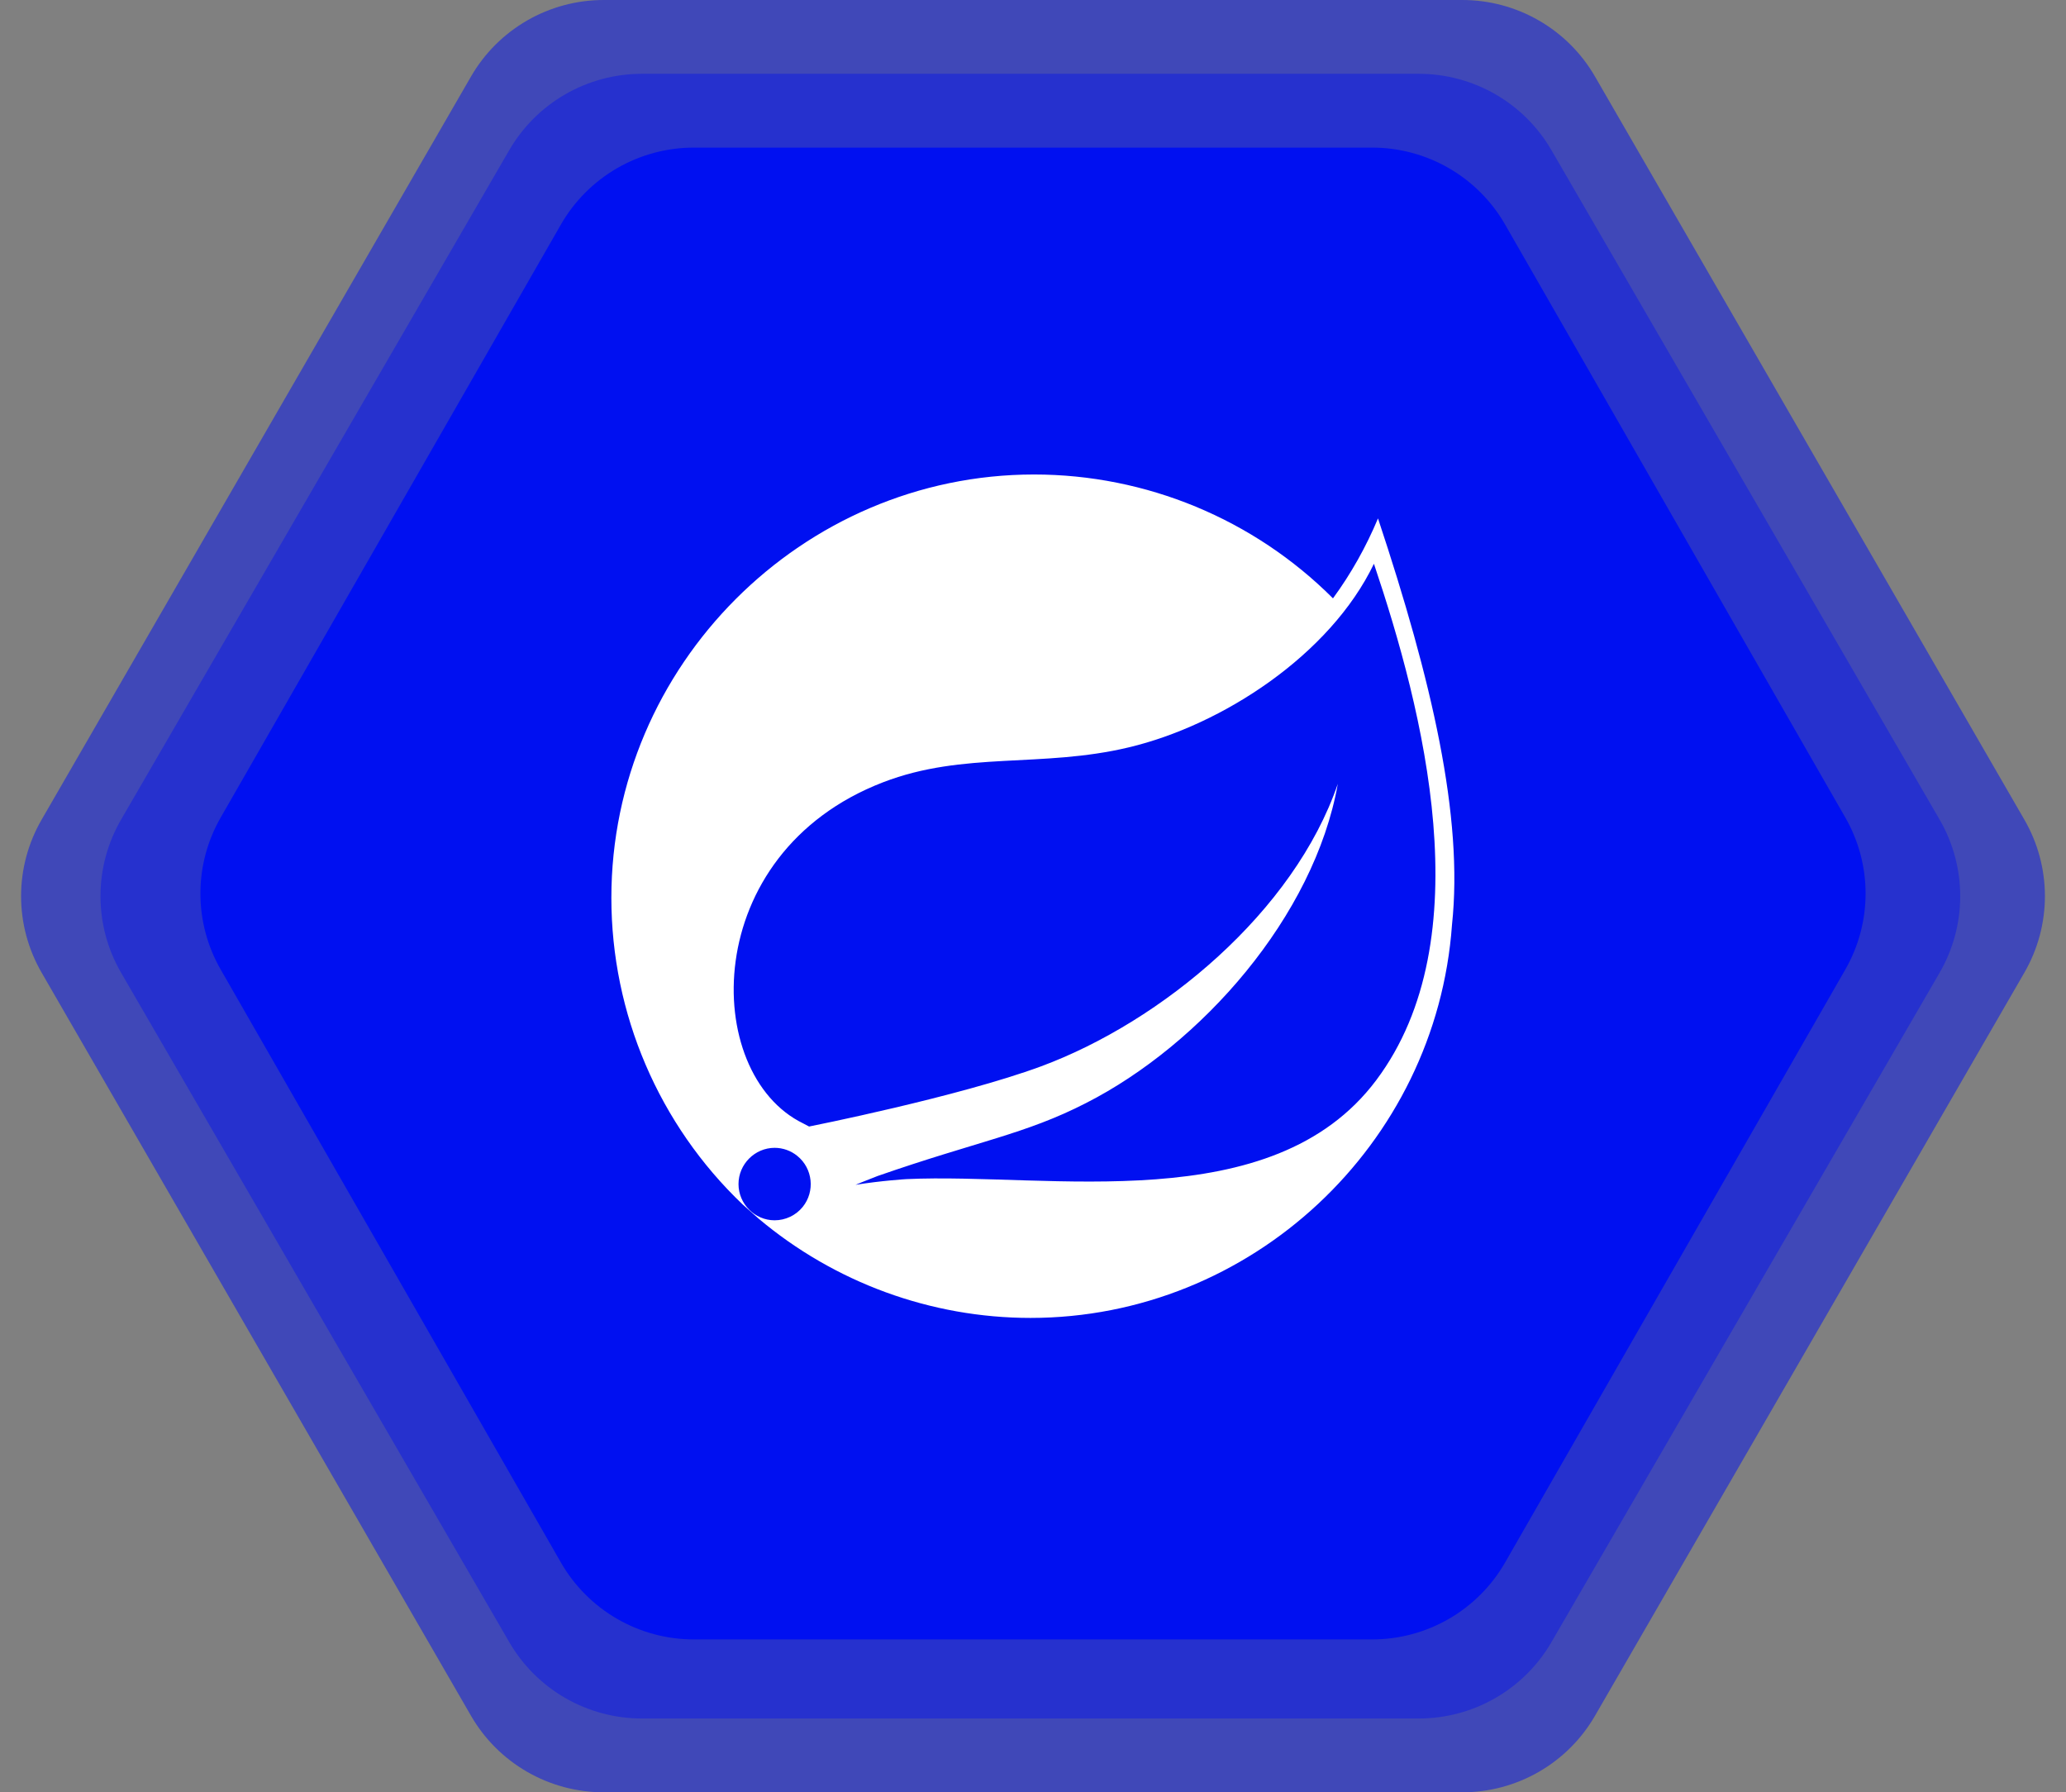
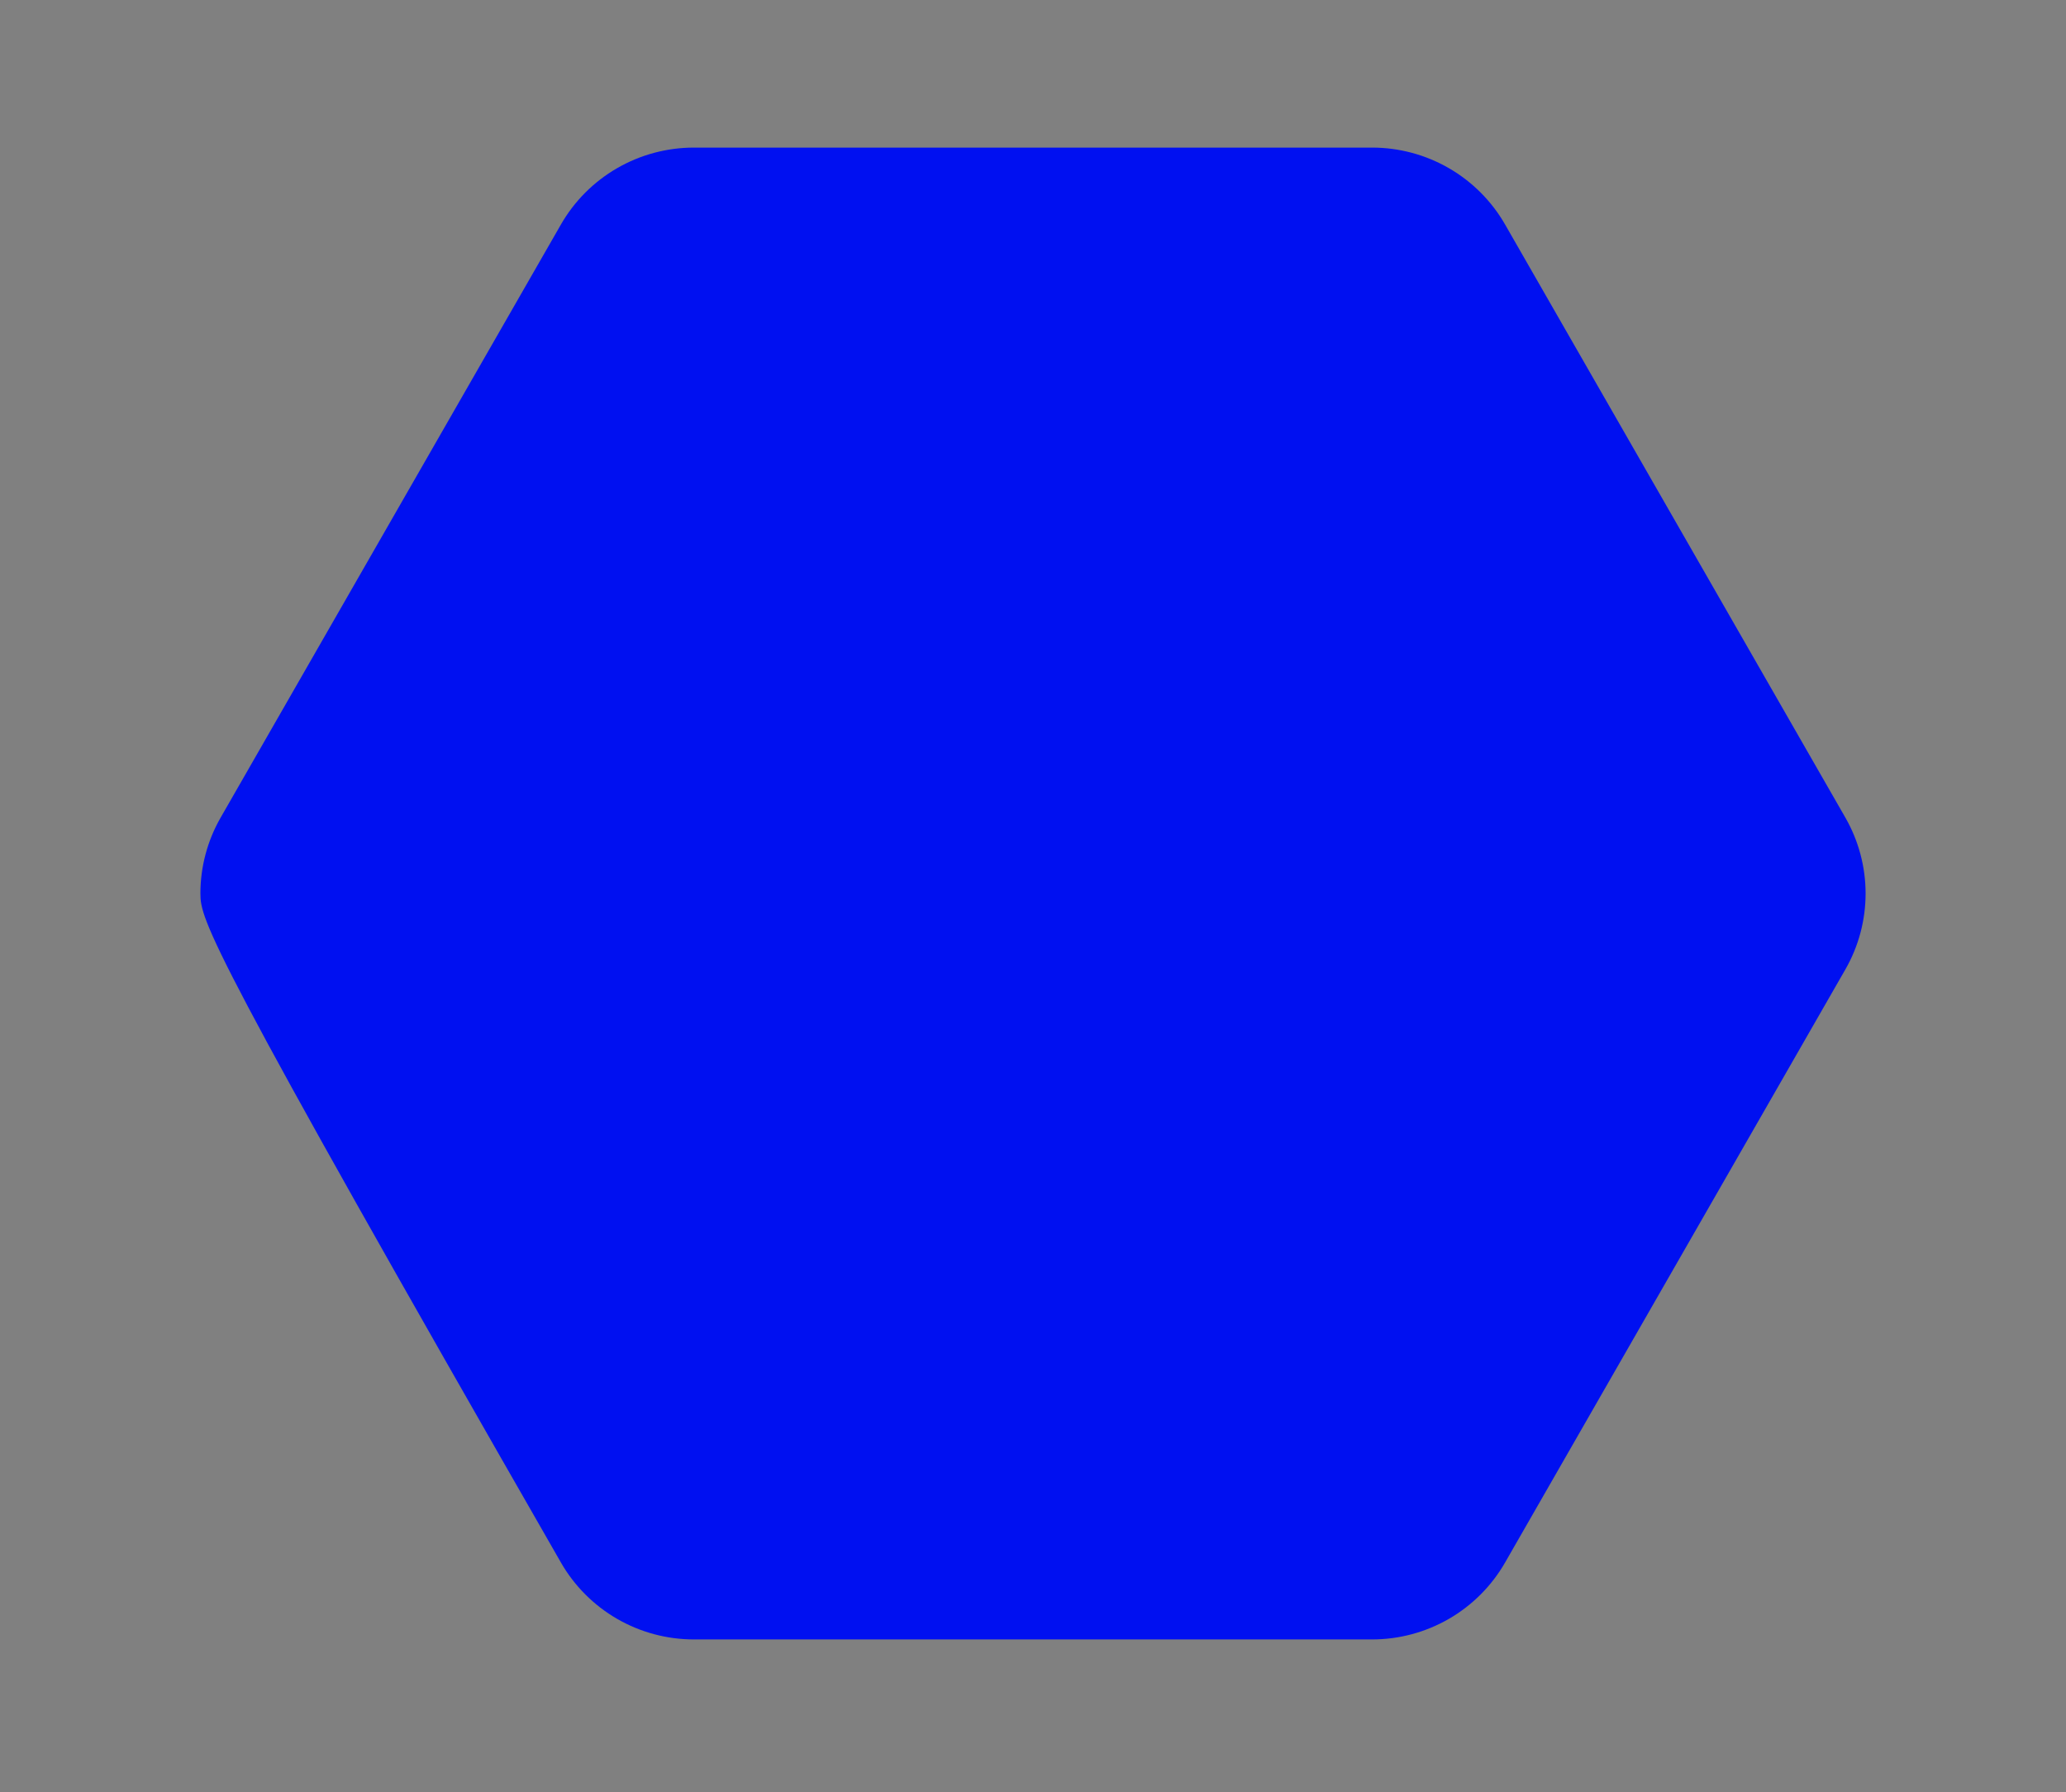
<svg xmlns="http://www.w3.org/2000/svg" width="392" height="340" viewBox="0 0 392 340" fill="none">
  <rect x="0" y="0" width="392" height="340" fill="#808080" stroke="none" />
-   <path opacity="0.5" d="M277.445 0C282.552 9.55524e-05 287.568 1.342 291.989 3.89C296.411 6.439 300.081 10.104 302.631 14.517L384.115 155.517C386.66 159.922 388 164.916 388 170.001C388 175.085 386.66 180.079 384.115 184.484L302.631 325.484C300.081 329.897 296.41 333.562 291.989 336.11C287.568 338.658 282.551 340 277.445 340H114.555C109.448 340 104.432 338.658 100.011 336.11C95.589 333.561 91.919 329.896 89.369 325.483L7.885 184.483C5.34 180.078 4 175.084 4 169.999C4 164.915 5.34 159.921 7.885 155.516L89.369 14.516C91.919 10.103 95.59 6.438 100.011 3.89C104.432 1.342 109.448 -5.70474e-06 114.555 0L277.445 0Z" fill="#0010F1" />
-   <path opacity="0.4" d="M269.204 14C274.303 14 279.312 15.338 283.728 17.879C288.144 20.421 291.813 24.076 294.366 28.478L368.021 155.478C370.581 159.892 371.929 164.901 371.929 170C371.929 175.099 370.581 180.108 368.021 184.522L294.366 311.522C291.813 315.924 288.144 319.579 283.728 322.121C279.312 324.662 274.303 326 269.204 326H121.792C116.694 326 111.685 324.662 107.268 322.121C102.852 319.579 99.183 315.924 96.63 311.522L22.972 184.522C20.412 180.108 19.064 175.099 19.064 170C19.064 164.901 20.412 159.892 22.972 155.478L96.627 28.478C99.18 24.075 102.85 20.42 107.267 17.879C111.684 15.338 116.693 14 121.792 14L269.204 14Z" fill="#0010F1" />
-   <path d="M260.344 28C265.466 28 270.496 29.35 274.927 31.912C279.357 34.475 283.03 38.159 285.575 42.593L350.134 155.093C352.651 159.479 353.975 164.446 353.975 169.5C353.975 174.554 352.651 179.521 350.134 183.907L285.575 296.407C283.03 300.841 279.357 304.525 274.927 307.088C270.496 309.65 265.466 311 260.344 311H131.656C126.535 311 121.505 309.65 117.074 307.088C112.644 304.525 108.97 300.841 106.426 296.407L41.867 183.907C39.35 179.521 38.025 174.554 38.025 169.5C38.025 164.446 39.35 159.479 41.867 155.093L106.426 42.593C108.97 38.159 112.644 34.475 117.074 31.912C121.505 29.35 126.535 28 131.656 28L260.344 28Z" fill="#0010F1" />
+   <path d="M260.344 28C265.466 28 270.496 29.35 274.927 31.912C279.357 34.475 283.03 38.159 285.575 42.593L350.134 155.093C352.651 159.479 353.975 164.446 353.975 169.5C353.975 174.554 352.651 179.521 350.134 183.907L285.575 296.407C283.03 300.841 279.357 304.525 274.927 307.088C270.496 309.65 265.466 311 260.344 311H131.656C126.535 311 121.505 309.65 117.074 307.088C112.644 304.525 108.97 300.841 106.426 296.407C39.35 179.521 38.025 174.554 38.025 169.5C38.025 164.446 39.35 159.479 41.867 155.093L106.426 42.593C108.97 38.159 112.644 34.475 117.074 31.912C121.505 29.35 126.535 28 131.656 28L260.344 28Z" fill="#0010F1" />
  <g clip-path="url(#clip0_1382_1326)">
-     <path d="M261.459 98.343C259.209 103.717 256.355 108.821 252.918 113.507C237.879 98.468 217.465 90.011 196.197 90.011C152.203 90.011 116 126.256 116 170.312C116 192.288 124.999 213.327 140.913 228.491L143.871 231.116C158.327 243.302 176.637 250.009 195.531 250.009C237.358 250.009 272.52 217.222 275.499 175.436C277.686 154.981 271.687 129.109 261.459 98.343ZM152.307 228.95C151.016 230.554 149.037 231.491 146.975 231.491C143.205 231.491 140.122 228.387 140.122 224.617C140.122 220.847 143.225 217.743 146.975 217.743C148.537 217.743 150.079 218.285 151.287 219.284C154.224 221.659 154.682 226.013 152.307 228.95ZM261.126 204.911C241.337 231.304 199.072 222.409 171.971 223.68C171.971 223.68 167.16 223.971 162.327 224.763C162.327 224.763 164.139 223.992 166.493 223.096C185.511 216.472 194.51 215.181 206.071 209.244C227.839 198.162 249.356 173.916 253.835 148.69C245.544 172.957 220.423 193.809 197.53 202.287C181.845 208.078 153.516 213.702 153.516 213.702L152.37 213.098C133.081 203.703 132.498 161.897 167.555 148.398C182.907 142.483 197.593 145.732 214.174 141.774C231.88 137.567 252.356 124.277 260.688 106.946C270.02 134.671 281.248 178.082 261.126 204.911Z" fill="white" />
-   </g>
+     </g>
  <defs>
    <clipPath id="clip0_1382_1326">
-       <rect width="159.936" height="160" fill="white" transform="translate(116 90)" />
-     </clipPath>
+       </clipPath>
  </defs>
</svg>